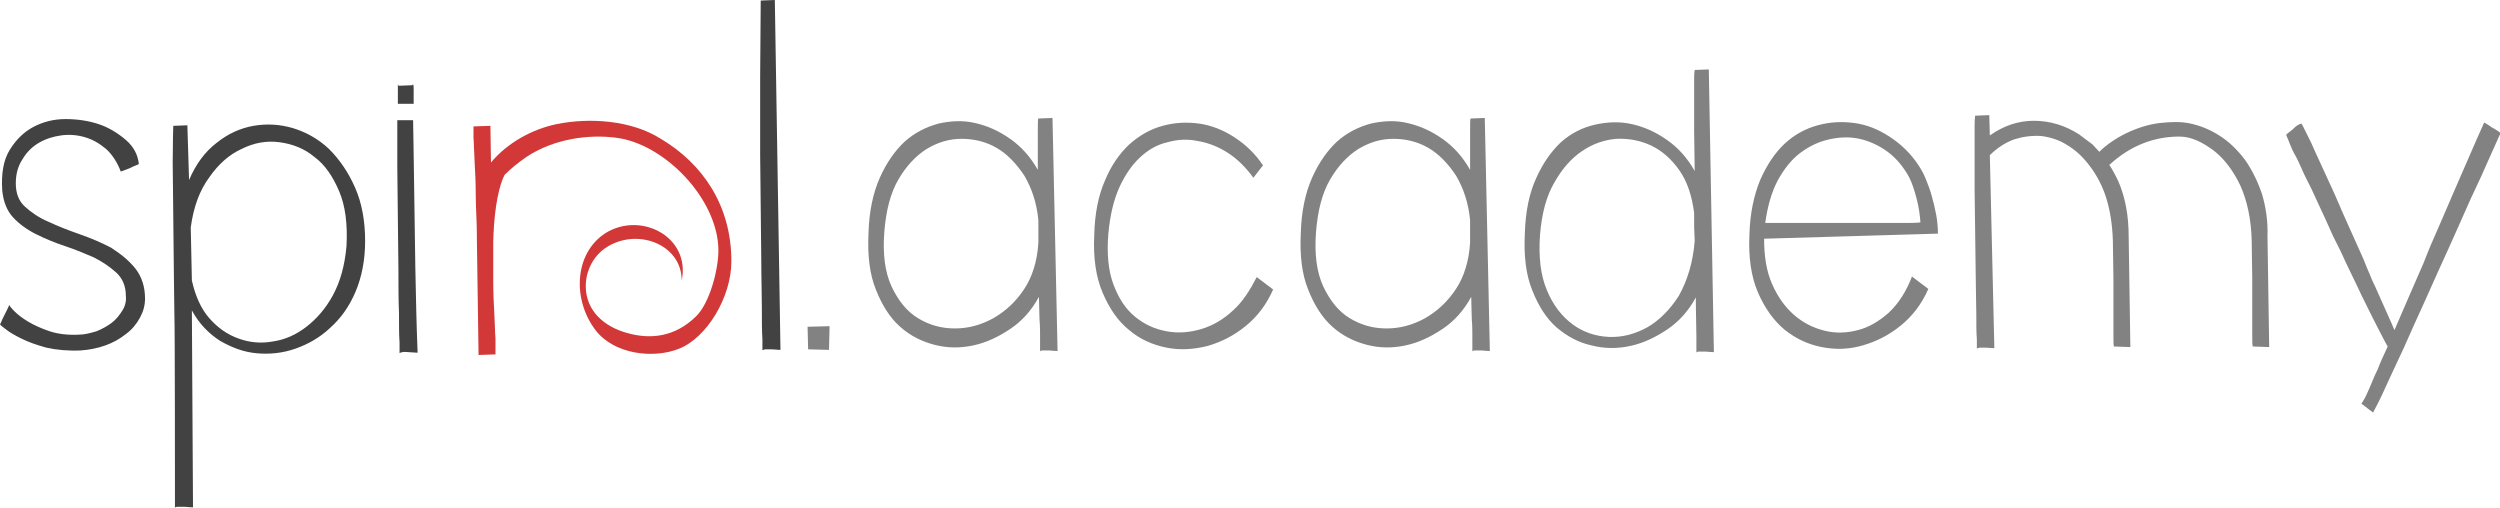
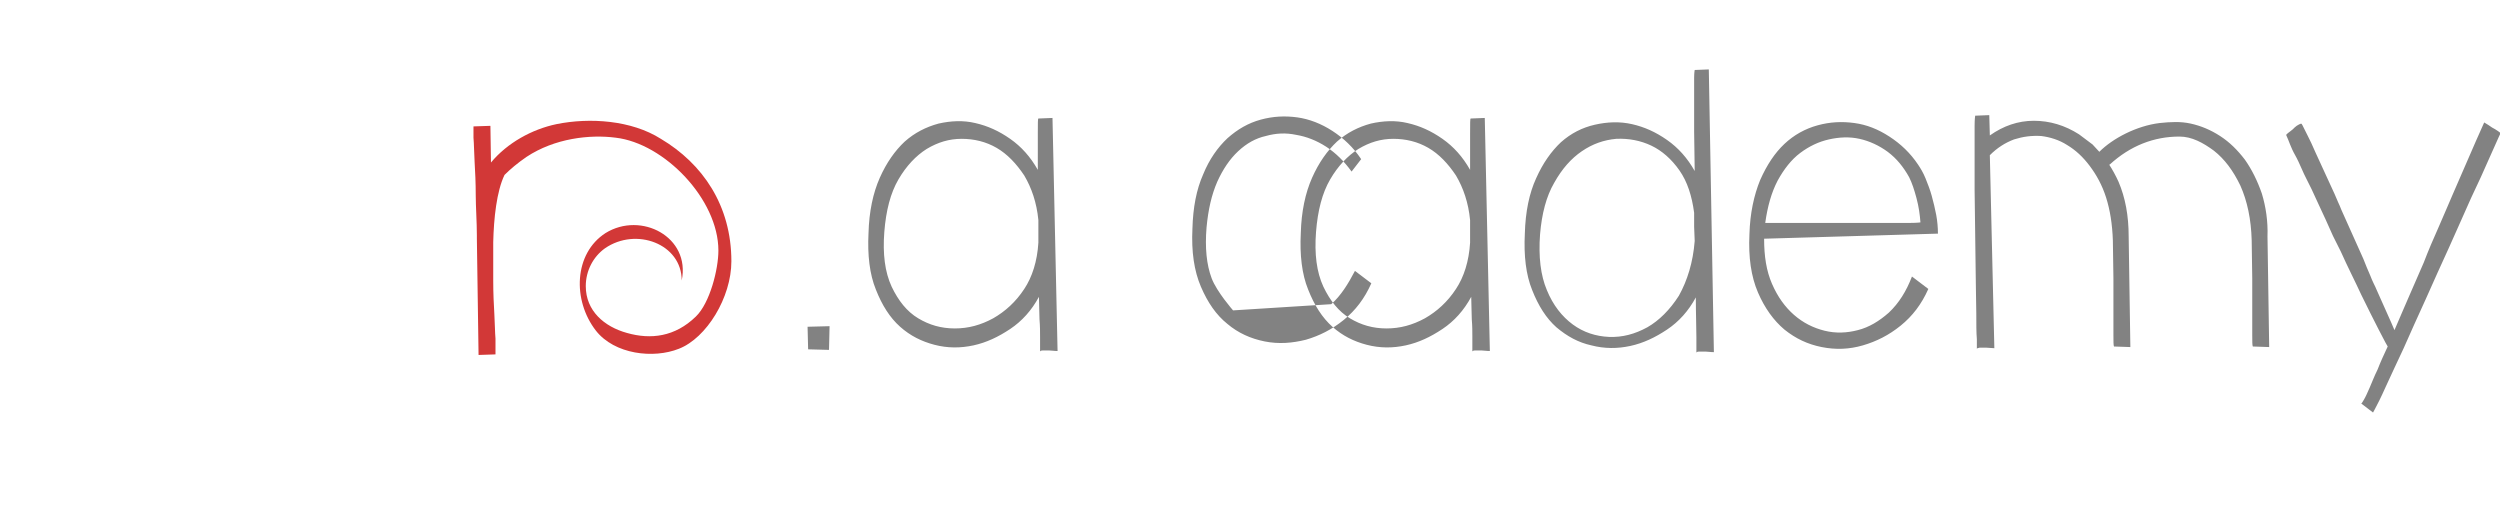
<svg xmlns="http://www.w3.org/2000/svg" viewBox="0 0 443 90">
-   <path fill="#424243" d="M24 47.6c1.1 1.4 1.7 3.2 1.7 5.3 0 1.2-.3 2.3-.9 3.4-.6 1.1-1.4 2.1-2.5 2.9-1 .8-2.2 1.5-3.6 2s-2.9.8-4.4.9c-2.3.1-4.3-.1-6.1-.5-1.8-.5-3.2-1-4.4-1.6-1.2-.6-2.1-1.1-2.7-1.6-.7-.5-1-.8-1-.8-.1 0-.1-.2.1-.5.1-.3.3-.7.5-1.1l.6-1.2c.2-.4.3-.6.3-.8.1.2.4.6 1 1.2S4 56.4 5 57c1 .6 2.3 1.2 3.8 1.7s3.3.7 5.2.6c1 0 2.1-.3 3.1-.6 1-.4 1.9-.9 2.7-1.5.8-.6 1.4-1.4 1.9-2.2.5-.8.7-1.7.6-2.6 0-1.7-.6-3.1-1.7-4.1-1.1-1-2.4-1.9-4-2.7-1.6-.7-3.3-1.4-5.1-2-1.8-.6-3.5-1.3-5.1-2.1-1.6-.8-3-1.8-4.1-3C1.2 37.3.6 35.7.4 33.8c-.2-3 .2-5.4 1.3-7.2 1.1-1.8 2.5-3.2 4.2-4.1 1.7-.9 3.6-1.4 5.7-1.4s4.1.3 5.9.9c1.8.6 3.4 1.6 4.8 2.8 1.4 1.2 2.1 2.6 2.3 4.2 0 .1-.2.2-.5.3-.3.1-.7.3-1.1.5-.5.2-1 .4-1.6.6-.6-1.6-1.5-3-2.6-4-1.2-1-2.4-1.7-3.8-2.1-1.4-.4-2.8-.5-4.2-.3-1.4.2-2.7.6-3.9 1.3C5.7 26 4.7 27 4 28.2c-.8 1.2-1.2 2.6-1.2 4.3 0 1.7.5 3.1 1.6 4.1 1.1 1 2.5 2 4.2 2.7 1.7.8 3.5 1.5 5.5 2.2 2 .7 3.9 1.5 5.6 2.4 1.7 1.1 3.2 2.3 4.3 3.7zm38.9-14.4c1.2 2.7 1.8 5.9 1.8 9.5 0 3.4-.6 6.4-1.7 9-1.1 2.6-2.6 4.7-4.5 6.4-1.8 1.7-3.9 2.9-6.2 3.7-2.3.8-4.6 1-6.8.8-2.3-.2-4.4-1-6.5-2.2-2-1.3-3.7-3-5-5.4l.2 34.9c-.6 0-1.1-.1-1.6-.1h-1.1c-.3 0-.5.1-.5.2v-2.1c0-1.4 0-29.8-.1-32.2 0-2.4-.1-5.1-.1-8.1 0-3.1-.1-6.2-.1-9.4s-.1-6.3-.1-9.4c0-3.1.1-6.5.1-6.5l2.5-.1.3 9.7c1.2-2.8 2.8-5 4.9-6.6 2-1.6 4.2-2.6 6.5-3 2.3-.4 4.6-.3 7 .4 2.3.7 4.5 1.9 6.4 3.7 1.9 1.9 3.4 4.1 4.6 6.8zm-2.8.7c-1.1-2.6-2.5-4.7-4.4-6.1-1.8-1.5-3.9-2.3-6.2-2.6-2.3-.3-4.5.1-6.7 1.2-2.2 1-4.1 2.7-5.7 5-1.7 2.3-2.8 5.2-3.3 8.9l.2 9.4c.6 2.7 1.6 5 3.1 6.7 1.5 1.7 3.2 2.9 5.2 3.6 1.9.7 4 .9 6.1.5 2.1-.3 4.1-1.2 5.9-2.6 1.8-1.4 3.4-3.2 4.7-5.6 1.3-2.4 2.1-5.3 2.4-8.7.2-3.9-.2-7.1-1.3-9.7zm13.5 13.7c0-2.1-.1-4.3-.1-6.6s-.1-4.6-.1-6.9c0-2.3-.1-4.5-.1-6.7s-.1-4.2-.1-6.1h-2.8v8.3c0 3.1.1 6.1.1 9.2 0 3.1.1 6.1.1 8.9 0 2.9 0 5.5.1 7.7 0 2.2 0 4 .1 5.3v1.9c0-.1.2-.1.5-.2s.7 0 1.1 0c.4 0 1 .1 1.6.1-.2-4.9-.3-9.9-.4-14.9zm-.3-31.7c0-.5 0-.8-.1-.9 0-.1-.1-.1-.1.1l-2.5.1c0-.2-.1-.3-.1-.2v3.4h2.8v-2.5zm64-15.9l-2.5.1s-.1 11.9-.1 13.4v14c0 3.1.1 6.2.1 9.4s.1 6.3.1 9.4c0 3.1.1 5.8.1 8.1 0 2.4 0 4.3.1 5.7v2c0-.1.2-.1.5-.2h1.1c.5 0 1 .1 1.6.1l-1-62z" />
  <path fill="#d23837" d="M129.6 46.3c0 6.4-4.4 13.6-9.3 15.5-4.5 1.8-11.4 1-14.7-3.2-4.2-5.4-3.9-13.7 1.7-17.3 6.3-3.9 15.1.7 13.5 8.4 0-6.5-8.1-9.5-13.6-5.7-2.1 1.5-3.4 4-3.4 6.7 0 4.4 3.3 7.2 7.3 8.3 4.2 1.2 8.5.7 12.2-2.9 2.5-2.4 4-8.4 4-11.7 0-9.1-9.6-19-18.2-20-4.6-.6-10.8.1-15.8 3.4-1.6 1.1-2.9 2.2-3.9 3.2-1.4 2.9-1.9 7.7-2 11.9v6.9c0 2.2.1 4.2.2 5.9.1 1.7.1 3.2.2 4.3v2.8l-3 .1-.3-20.6v-.6c0-2.3-.2-5.1-.2-7.1 0-2.2-.1-4.2-.2-5.9-.1-1.7-.1-3.2-.2-4.3v-2l3-.1.1 6.5c2.9-3.5 7.3-5.9 11.6-6.8 5.9-1.2 13.3-.7 18.5 2.6 7.4 4.4 12.5 11.8 12.5 21.7z" />
-   <path fill="#828282" d="M143.1 57.9l3.9-.1-.1 4.2-3.7-.1-.1-4zm44.3 4.3c-.6 0-1.1-.1-1.5-.1h-1.1c-.3 0-.5.1-.5.2v-.6-2c0-.9 0-1.9-.1-3.1 0-1.2-.1-2.5-.1-4-1.3 2.4-3 4.3-5.1 5.7-2.1 1.4-4.2 2.4-6.5 2.9s-4.6.5-6.9-.1-4.3-1.6-6.1-3.2-3.2-3.8-4.3-6.6c-1.1-2.7-1.5-6.1-1.3-10 .1-3.8.8-7.1 2-9.8 1.2-2.7 2.7-4.8 4.4-6.4 1.8-1.6 3.8-2.6 6-3.2 2.2-.5 4.4-.6 6.5-.1 2.2.5 4.2 1.4 6.2 2.8s3.6 3.2 4.9 5.5v-6.5c0-1.7 0-2.6.1-2.6l2.5-.1.9 41.3zM184 43v-2-2c-.3-3.1-1.2-5.7-2.5-7.9-1.4-2.1-3-3.8-4.9-4.9-1.9-1.1-4-1.6-6.2-1.6s-4.2.6-6.2 1.8c-1.9 1.2-3.6 3-5 5.4-1.4 2.4-2.2 5.5-2.5 9.3-.3 3.9.1 7.1 1.3 9.7 1.2 2.5 2.7 4.4 4.7 5.6 2 1.2 4.1 1.8 6.5 1.8 2.4 0 4.6-.6 6.8-1.8 2.1-1.2 4-2.9 5.5-5.2 1.4-2.1 2.3-4.9 2.5-8.2zm34.5 12c-1.7 1.6-3.6 2.7-5.6 3.3-2 .6-4.1.8-6.2.4-2.1-.4-3.9-1.2-5.6-2.6s-2.9-3.3-3.8-5.7c-.9-2.4-1.2-5.4-.9-9 .3-3.2.9-5.8 1.9-8.1 1-2.2 2.2-4 3.7-5.4 1.5-1.4 3.1-2.3 4.9-2.7 1.8-.5 3.5-.6 5.4-.2 1.8.3 3.6 1 5.3 2.1 1.7 1.1 3.2 2.6 4.5 4.4l1.7-2.2c-1.4-2.1-3.1-3.7-5.1-5-2-1.3-4.1-2.1-6.2-2.4-2.2-.3-4.3-.2-6.5.4-2.2.6-4.1 1.7-5.9 3.3-1.7 1.6-3.2 3.7-4.3 6.4-1.2 2.7-1.8 5.9-1.9 9.6-.2 4.1.3 7.5 1.5 10.3 1.2 2.8 2.7 5 4.7 6.6 1.9 1.6 4.1 2.6 6.6 3.1s4.9.3 7.3-.3c2.4-.7 4.6-1.8 6.7-3.5 2.1-1.7 3.7-3.8 4.9-6.5l-2.9-2.2c-1.2 2.3-2.5 4.4-4.2 5.9zm45.5 7.2c-.6 0-1.1-.1-1.5-.1h-1.1c-.3 0-.5.1-.5.2v-.6-2c0-.9 0-1.9-.1-3.1 0-1.2-.1-2.5-.1-4-1.3 2.4-3 4.3-5.1 5.7-2.1 1.4-4.2 2.4-6.5 2.9s-4.6.5-6.9-.1-4.3-1.6-6.1-3.2-3.2-3.8-4.3-6.6c-1.1-2.7-1.5-6.1-1.3-10 .1-3.8.8-7.1 2-9.8 1.2-2.7 2.7-4.8 4.4-6.4 1.8-1.6 3.8-2.6 6-3.2 2.2-.5 4.4-.6 6.5-.1 2.2.5 4.2 1.4 6.2 2.8s3.6 3.2 4.9 5.5v-6.5c0-1.7 0-2.6.1-2.6l2.5-.1.9 41.3zM260.5 43v-2-2c-.3-3.1-1.2-5.7-2.5-7.9-1.4-2.1-3-3.8-4.9-4.9-1.9-1.1-4-1.6-6.2-1.6s-4.2.6-6.2 1.8c-1.9 1.2-3.6 3-5 5.4-1.4 2.4-2.2 5.5-2.5 9.3-.3 3.9.1 7.1 1.3 9.7 1.2 2.5 2.7 4.4 4.7 5.6 2 1.2 4.1 1.8 6.5 1.8 2.4 0 4.6-.6 6.8-1.8 2.1-1.2 4-2.9 5.5-5.2 1.4-2.1 2.3-4.9 2.5-8.2zm43.2 19.4c-.6 0-1.1-.1-1.5-.1h-1.1c-.3 0-.5.1-.5.2v-2.7c0-1.8-.1-4.2-.1-7.1-1.3 2.4-3 4.3-5.1 5.7-2.1 1.4-4.2 2.4-6.5 2.9s-4.6.5-6.9-.1c-2.3-.5-4.3-1.6-6.2-3.2-1.8-1.6-3.2-3.8-4.3-6.6-1.1-2.7-1.5-6.1-1.3-10 .1-3.9.8-7.2 2-9.8 1.2-2.7 2.7-4.8 4.4-6.4 1.8-1.6 3.8-2.6 6-3.1s4.4-.6 6.6-.1c2.2.5 4.2 1.4 6.2 2.8s3.6 3.2 4.9 5.5c0-2.4-.1-4.7-.1-6.9v-5.7-3.9c0-.9.1-1.4.1-1.4l2.5-.1.9 50.1zm-3.4-19.7c0-.9-.1-1.7-.1-2.5v-2.5c-.4-3-1.2-5.5-2.6-7.5-1.4-2-3.1-3.5-5-4.4-1.9-.9-4-1.3-6.2-1.2-2.2.2-4.2.9-6.1 2.2-1.9 1.3-3.5 3.1-4.9 5.6-1.4 2.4-2.2 5.5-2.5 9.1-.3 4 .1 7.3 1.2 9.9 1.1 2.7 2.7 4.7 4.6 6.1 1.9 1.4 4.1 2.1 6.4 2.2 2.4.1 4.6-.5 6.8-1.7 2.1-1.2 4-3.1 5.6-5.6 1.5-2.7 2.5-5.9 2.8-9.7zm38.5 6.3l2.9 2.2c-1.2 2.7-2.8 4.8-4.9 6.5-2.1 1.7-4.3 2.8-6.7 3.5-2.4.7-4.8.8-7.3.3s-4.6-1.5-6.6-3.1c-1.9-1.6-3.5-3.8-4.7-6.6-1.2-2.8-1.7-6.2-1.5-10.3.1-3.7.8-6.9 1.9-9.6 1.2-2.7 2.6-4.8 4.3-6.4 1.7-1.6 3.7-2.7 5.9-3.3 2.2-.6 4.3-.7 6.5-.4 2.2.3 4.2 1.1 6.2 2.4 2 1.3 3.7 2.9 5.1 5 .4.6.9 1.4 1.3 2.4s.8 2 1.1 3.1c.3 1.1.6 2.3.8 3.4.2 1.1.3 2.2.3 3.3l-30.8.9c0 3.1.4 5.7 1.4 8 1 2.3 2.3 4.1 3.9 5.5 1.6 1.4 3.4 2.3 5.4 2.8 2 .5 4 .4 5.9-.1 2-.5 3.8-1.6 5.5-3.1 1.8-1.7 3.1-3.8 4.1-6.4zm-26-9.5h25.7c1.2 0 1.9-.1 1.8-.1-.1-1.4-.3-2.8-.7-4.3-.4-1.5-.8-2.7-1.3-3.7-1-1.8-2.2-3.3-3.8-4.5-1.5-1.1-3.2-1.9-5-2.3-1.8-.4-3.6-.3-5.4.1-1.8.4-3.5 1.2-5.1 2.4-1.6 1.2-2.9 2.9-4 4.9-1.1 2.1-1.8 4.6-2.2 7.5zm129.8-16.3c-.3-.2-.6-.4-1-.6-.4-.3-.9-.6-1.4-.9-1.9 4.2-3.7 8.5-5.6 12.8-.8 1.8-1.6 3.8-2.5 5.8-.9 2-1.8 4.1-2.6 6.2-.9 2.1-1.8 4.1-2.7 6.2-.9 2-1.7 4-2.5 5.8l-.6-1.4-2.5-5.6c-.2-.5-.4-.9-.6-1.3-.2-.4-.4-.9-.6-1.4-.2-.5-.4-.9-.6-1.4l-.6-1.5-3.9-8.7c-.2-.5-.4-1-.6-1.4-.2-.5-.4-.9-.6-1.4l-3.4-7.4c-.5-1.2-1-2.2-1.4-3l-.9-1.8c-.1-.1-.1-.2-.1-.2s-.1 0-.1-.1c-.1 0-.3.1-.5.2s-.5.3-.7.5l-.3.3-.5.4-.4.3-.3.3c.2.5.5 1.1.7 1.7.2.5.5 1.2.9 1.9s.8 1.6 1.2 2.5c.2.5.5 1.1.8 1.7l.9 1.8 1.2 2.6 1.3 2.8 1.3 2.9 1.4 2.8c1.2 2.7 2.5 5.2 3.6 7.6 1.2 2.4 2.2 4.5 3.1 6.2l1.2 2.3.4.7c-.7 1.5-1.3 2.8-1.8 4.1-.6 1.2-1 2.3-1.4 3.2-.4.9-.7 1.6-1 2.1-.3.5-.4.7-.5.7l2.1 1.6s.4-.7 1.1-2.1 1.5-3.3 2.6-5.6 2.3-4.9 3.6-7.9c1.4-3 2.7-6 4.1-9.1 1.4-3.1 2.8-6.1 4.1-9.1 1.3-3 2.5-5.6 3.6-7.9 1-2.3 1.9-4.2 2.5-5.6.6-1.4 1-2.2 1-2.2-.1-.1-.2-.2-.5-.4zm-41.8 11.1c-.8-2.3-1.8-4.3-3-6-1.3-1.7-2.7-3.1-4.4-4.2-1.7-1.1-3.4-1.8-5.2-2.2-1.8-.4-3.6-.3-5.5-.1-4.1.5-8.3 2.7-10.7 5.1-.4-.4-.8-.9-1.2-1.3l-2.4-1.8c-2.5-1.6-5.2-2.4-8-2.4s-5.4.9-7.8 2.6l-.1-3.6-2.5.1s-.1.6-.1 1.8v11.4c0 2.5.1 5 .1 7.6 0 2.6.1 5.1.1 7.6s.1 4.7.1 6.6c0 1.9 0 3.5.1 4.6v1.7c0-.1.2-.1.5-.2h1.1c.4 0 1 .1 1.5.1l-.8-34.2c1.3-1.3 2.7-2.2 4.3-2.8 1.6-.5 3.1-.7 4.8-.6 1.6.2 3.2.7 4.6 1.6 1.5.9 2.8 2.1 4 3.7 1.2 1.6 2.2 3.4 2.9 5.6.7 2.2 1.1 4.7 1.2 7.6 0 2.3.1 4.6.1 6.8v10c0 1.1 0 1.8.1 2l2.9.1-.3-19.6c0-3.7-.6-6.9-1.8-9.7-.5-1.1-1.1-2.2-1.7-3.1l.1.1c3.7-3.4 7.9-5 12.4-5 2.2 0 4.2 1.1 6.1 2.5 1.9 1.5 3.4 3.5 4.7 6.2 1.2 2.7 1.9 5.9 2 9.7 0 2.3.1 4.6.1 6.8v10c0 1.1 0 1.8.1 2l2.9.1-.3-19.6c.1-2.7-.3-5.3-1-7.6z" />
+   <path fill="#828282" d="M143.1 57.9l3.9-.1-.1 4.2-3.7-.1-.1-4zm44.3 4.3c-.6 0-1.1-.1-1.5-.1h-1.1c-.3 0-.5.1-.5.2v-.6-2c0-.9 0-1.9-.1-3.1 0-1.2-.1-2.5-.1-4-1.3 2.4-3 4.3-5.1 5.7-2.1 1.4-4.2 2.4-6.5 2.9s-4.6.5-6.9-.1-4.3-1.6-6.1-3.2-3.2-3.8-4.3-6.6c-1.1-2.7-1.5-6.1-1.3-10 .1-3.8.8-7.1 2-9.8 1.2-2.7 2.7-4.8 4.4-6.4 1.8-1.6 3.8-2.6 6-3.2 2.2-.5 4.4-.6 6.5-.1 2.2.5 4.2 1.4 6.2 2.8s3.6 3.2 4.9 5.5v-6.5c0-1.7 0-2.6.1-2.6l2.5-.1.9 41.3zM184 43v-2-2c-.3-3.1-1.2-5.7-2.5-7.9-1.4-2.1-3-3.8-4.9-4.9-1.9-1.1-4-1.6-6.2-1.6s-4.2.6-6.2 1.8c-1.9 1.2-3.6 3-5 5.4-1.4 2.4-2.2 5.5-2.5 9.3-.3 3.9.1 7.1 1.3 9.7 1.2 2.5 2.7 4.4 4.7 5.6 2 1.2 4.1 1.8 6.5 1.8 2.4 0 4.6-.6 6.8-1.8 2.1-1.2 4-2.9 5.5-5.2 1.4-2.1 2.3-4.9 2.5-8.2zm34.5 12s-2.9-3.3-3.8-5.7c-.9-2.4-1.2-5.4-.9-9 .3-3.2.9-5.8 1.9-8.1 1-2.2 2.2-4 3.7-5.4 1.5-1.4 3.1-2.3 4.9-2.7 1.8-.5 3.5-.6 5.4-.2 1.8.3 3.6 1 5.3 2.1 1.7 1.1 3.2 2.6 4.5 4.4l1.7-2.2c-1.4-2.1-3.1-3.7-5.1-5-2-1.3-4.1-2.1-6.2-2.4-2.2-.3-4.3-.2-6.5.4-2.2.6-4.1 1.7-5.9 3.3-1.7 1.6-3.2 3.7-4.3 6.4-1.2 2.7-1.8 5.9-1.9 9.6-.2 4.1.3 7.5 1.5 10.3 1.2 2.8 2.7 5 4.7 6.6 1.9 1.6 4.1 2.6 6.6 3.1s4.9.3 7.3-.3c2.4-.7 4.6-1.8 6.7-3.5 2.1-1.7 3.7-3.8 4.9-6.5l-2.9-2.2c-1.2 2.3-2.5 4.4-4.2 5.9zm45.5 7.2c-.6 0-1.1-.1-1.5-.1h-1.1c-.3 0-.5.1-.5.2v-.6-2c0-.9 0-1.9-.1-3.1 0-1.2-.1-2.5-.1-4-1.3 2.4-3 4.3-5.1 5.7-2.1 1.4-4.2 2.4-6.5 2.9s-4.6.5-6.9-.1-4.3-1.6-6.1-3.2-3.2-3.8-4.3-6.6c-1.1-2.7-1.5-6.1-1.3-10 .1-3.8.8-7.1 2-9.8 1.2-2.7 2.7-4.8 4.4-6.4 1.8-1.6 3.8-2.6 6-3.2 2.2-.5 4.4-.6 6.5-.1 2.2.5 4.2 1.4 6.2 2.8s3.6 3.2 4.9 5.5v-6.5c0-1.7 0-2.6.1-2.6l2.5-.1.9 41.3zM260.5 43v-2-2c-.3-3.1-1.2-5.7-2.5-7.9-1.4-2.1-3-3.8-4.9-4.9-1.9-1.1-4-1.6-6.2-1.6s-4.2.6-6.2 1.8c-1.9 1.2-3.6 3-5 5.4-1.4 2.4-2.2 5.5-2.5 9.3-.3 3.9.1 7.1 1.3 9.7 1.2 2.5 2.7 4.4 4.7 5.6 2 1.2 4.1 1.8 6.5 1.8 2.4 0 4.6-.6 6.8-1.8 2.1-1.2 4-2.9 5.5-5.2 1.4-2.1 2.3-4.9 2.5-8.2zm43.2 19.4c-.6 0-1.1-.1-1.5-.1h-1.1c-.3 0-.5.1-.5.2v-2.7c0-1.8-.1-4.2-.1-7.1-1.3 2.4-3 4.3-5.1 5.7-2.1 1.4-4.2 2.4-6.5 2.9s-4.6.5-6.9-.1c-2.3-.5-4.3-1.6-6.2-3.2-1.8-1.6-3.2-3.8-4.3-6.6-1.1-2.7-1.5-6.1-1.3-10 .1-3.9.8-7.2 2-9.8 1.2-2.7 2.7-4.8 4.4-6.4 1.8-1.6 3.8-2.6 6-3.1s4.4-.6 6.6-.1c2.2.5 4.2 1.4 6.2 2.8s3.6 3.2 4.9 5.5c0-2.4-.1-4.7-.1-6.9v-5.7-3.9c0-.9.1-1.4.1-1.4l2.5-.1.9 50.1zm-3.4-19.7c0-.9-.1-1.7-.1-2.5v-2.5c-.4-3-1.2-5.5-2.6-7.5-1.4-2-3.1-3.5-5-4.4-1.9-.9-4-1.3-6.2-1.2-2.2.2-4.2.9-6.1 2.2-1.9 1.3-3.5 3.1-4.9 5.6-1.4 2.4-2.2 5.5-2.5 9.1-.3 4 .1 7.3 1.2 9.9 1.1 2.7 2.7 4.7 4.6 6.1 1.9 1.4 4.1 2.1 6.4 2.2 2.4.1 4.6-.5 6.8-1.7 2.1-1.2 4-3.1 5.6-5.6 1.5-2.7 2.5-5.9 2.8-9.7zm38.5 6.3l2.9 2.2c-1.2 2.7-2.8 4.8-4.9 6.5-2.1 1.7-4.3 2.8-6.7 3.5-2.4.7-4.8.8-7.3.3s-4.6-1.5-6.6-3.1c-1.9-1.6-3.5-3.8-4.7-6.6-1.2-2.8-1.7-6.2-1.5-10.3.1-3.7.8-6.9 1.9-9.6 1.2-2.7 2.6-4.8 4.3-6.4 1.7-1.6 3.7-2.7 5.9-3.3 2.2-.6 4.3-.7 6.5-.4 2.2.3 4.2 1.1 6.2 2.4 2 1.3 3.7 2.9 5.1 5 .4.6.9 1.4 1.3 2.4s.8 2 1.1 3.1c.3 1.1.6 2.3.8 3.4.2 1.1.3 2.2.3 3.3l-30.8.9c0 3.1.4 5.7 1.4 8 1 2.3 2.3 4.1 3.9 5.5 1.6 1.4 3.4 2.3 5.4 2.8 2 .5 4 .4 5.9-.1 2-.5 3.8-1.6 5.5-3.1 1.8-1.7 3.1-3.8 4.1-6.4zm-26-9.5h25.7c1.2 0 1.9-.1 1.8-.1-.1-1.4-.3-2.8-.7-4.3-.4-1.5-.8-2.7-1.3-3.7-1-1.8-2.2-3.3-3.8-4.5-1.5-1.1-3.2-1.9-5-2.3-1.8-.4-3.6-.3-5.4.1-1.8.4-3.5 1.2-5.1 2.4-1.6 1.2-2.9 2.9-4 4.9-1.1 2.1-1.8 4.6-2.2 7.5zm129.8-16.3c-.3-.2-.6-.4-1-.6-.4-.3-.9-.6-1.4-.9-1.9 4.2-3.7 8.5-5.6 12.8-.8 1.8-1.6 3.8-2.5 5.8-.9 2-1.8 4.1-2.6 6.2-.9 2.1-1.8 4.1-2.7 6.2-.9 2-1.7 4-2.5 5.8l-.6-1.4-2.5-5.6c-.2-.5-.4-.9-.6-1.3-.2-.4-.4-.9-.6-1.4-.2-.5-.4-.9-.6-1.4l-.6-1.5-3.9-8.7c-.2-.5-.4-1-.6-1.4-.2-.5-.4-.9-.6-1.4l-3.4-7.4c-.5-1.2-1-2.2-1.4-3l-.9-1.8c-.1-.1-.1-.2-.1-.2s-.1 0-.1-.1c-.1 0-.3.1-.5.2s-.5.3-.7.5l-.3.3-.5.4-.4.3-.3.3c.2.5.5 1.1.7 1.7.2.5.5 1.2.9 1.9s.8 1.6 1.2 2.5c.2.5.5 1.1.8 1.7l.9 1.8 1.2 2.6 1.3 2.8 1.3 2.9 1.4 2.8c1.2 2.7 2.5 5.2 3.6 7.6 1.2 2.4 2.2 4.5 3.1 6.2l1.2 2.3.4.7c-.7 1.5-1.3 2.8-1.8 4.1-.6 1.2-1 2.3-1.4 3.2-.4.9-.7 1.6-1 2.1-.3.5-.4.7-.5.7l2.1 1.6s.4-.7 1.1-2.1 1.5-3.3 2.6-5.6 2.3-4.9 3.6-7.9c1.4-3 2.7-6 4.1-9.1 1.4-3.1 2.8-6.1 4.1-9.1 1.3-3 2.5-5.6 3.6-7.9 1-2.3 1.9-4.2 2.5-5.6.6-1.4 1-2.2 1-2.2-.1-.1-.2-.2-.5-.4zm-41.8 11.1c-.8-2.3-1.8-4.3-3-6-1.3-1.7-2.7-3.1-4.4-4.2-1.7-1.1-3.4-1.8-5.2-2.2-1.8-.4-3.6-.3-5.5-.1-4.1.5-8.3 2.7-10.7 5.1-.4-.4-.8-.9-1.2-1.3l-2.4-1.8c-2.5-1.6-5.2-2.4-8-2.4s-5.4.9-7.8 2.6l-.1-3.6-2.5.1s-.1.6-.1 1.8v11.4c0 2.5.1 5 .1 7.6 0 2.6.1 5.1.1 7.6s.1 4.7.1 6.6c0 1.9 0 3.5.1 4.6v1.7c0-.1.2-.1.5-.2h1.1c.4 0 1 .1 1.5.1l-.8-34.2c1.3-1.3 2.7-2.2 4.3-2.8 1.6-.5 3.1-.7 4.8-.6 1.6.2 3.2.7 4.6 1.6 1.5.9 2.8 2.1 4 3.7 1.2 1.6 2.2 3.4 2.9 5.6.7 2.2 1.1 4.7 1.2 7.6 0 2.3.1 4.6.1 6.8v10c0 1.1 0 1.8.1 2l2.9.1-.3-19.6c0-3.7-.6-6.9-1.8-9.7-.5-1.1-1.1-2.2-1.7-3.1l.1.1c3.7-3.4 7.9-5 12.4-5 2.2 0 4.2 1.1 6.1 2.5 1.9 1.5 3.4 3.5 4.7 6.2 1.2 2.7 1.9 5.9 2 9.7 0 2.3.1 4.6.1 6.8v10c0 1.1 0 1.8.1 2l2.9.1-.3-19.6c.1-2.7-.3-5.3-1-7.6z" />
</svg>